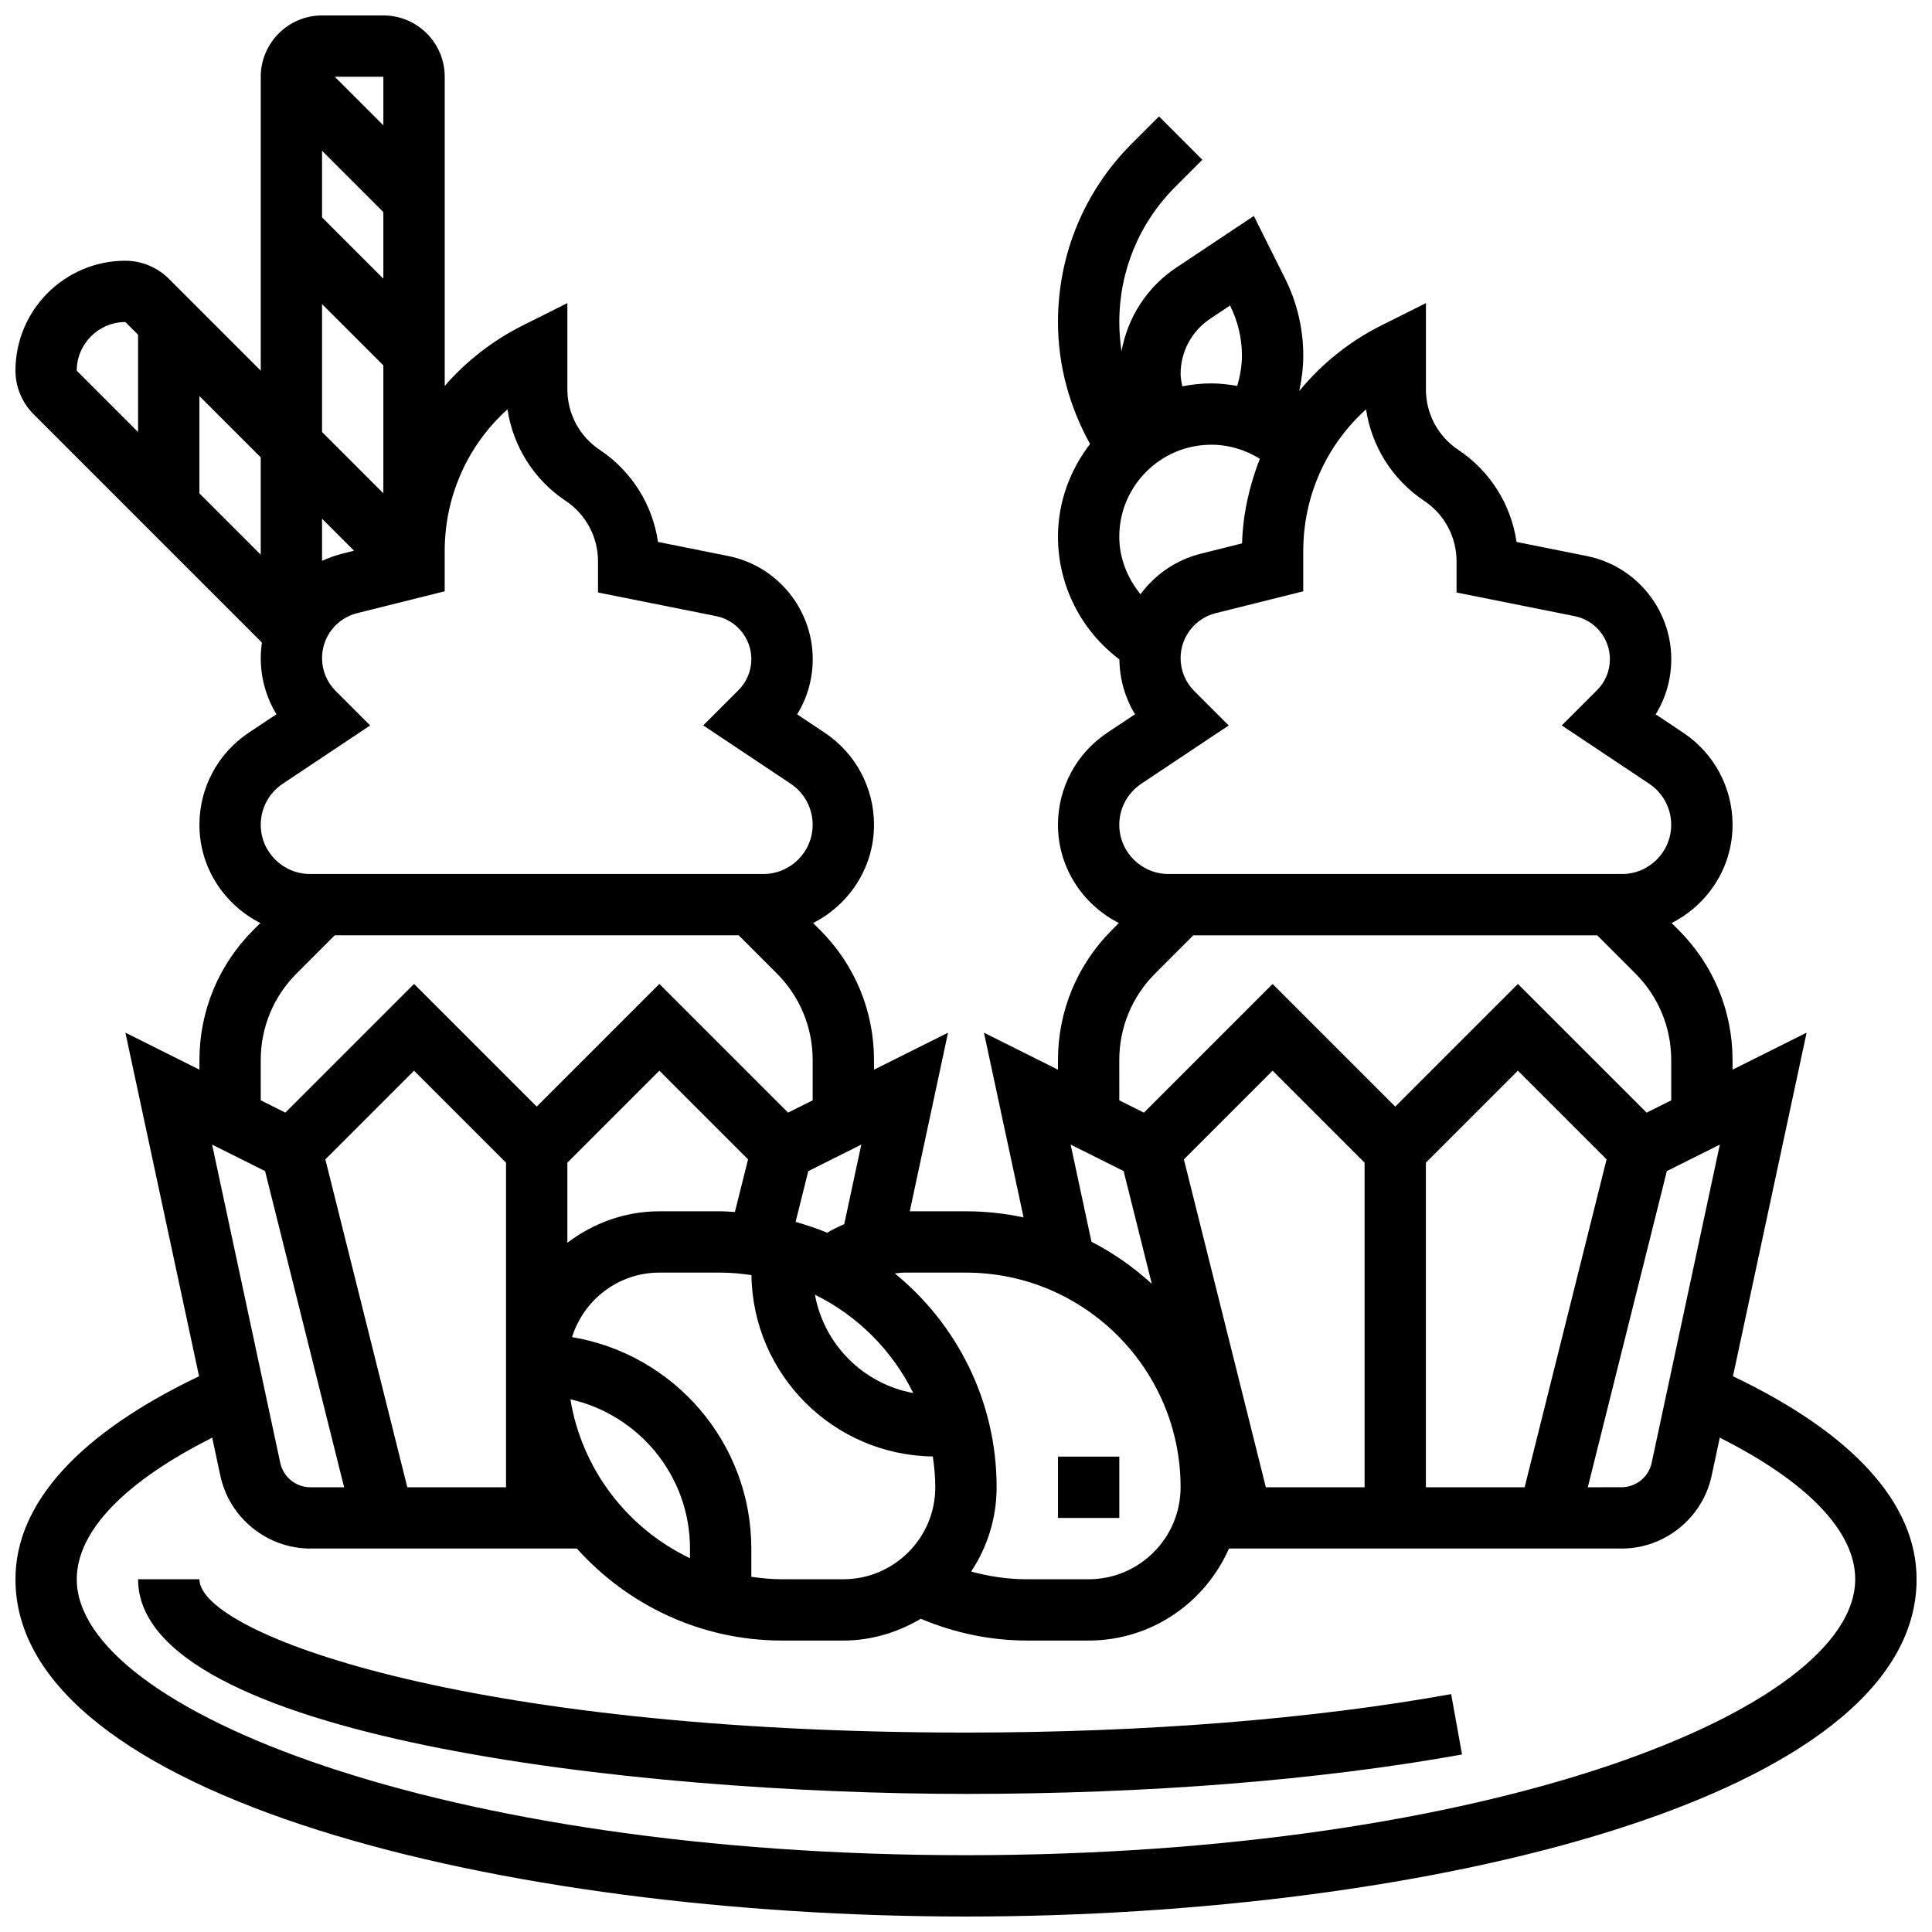
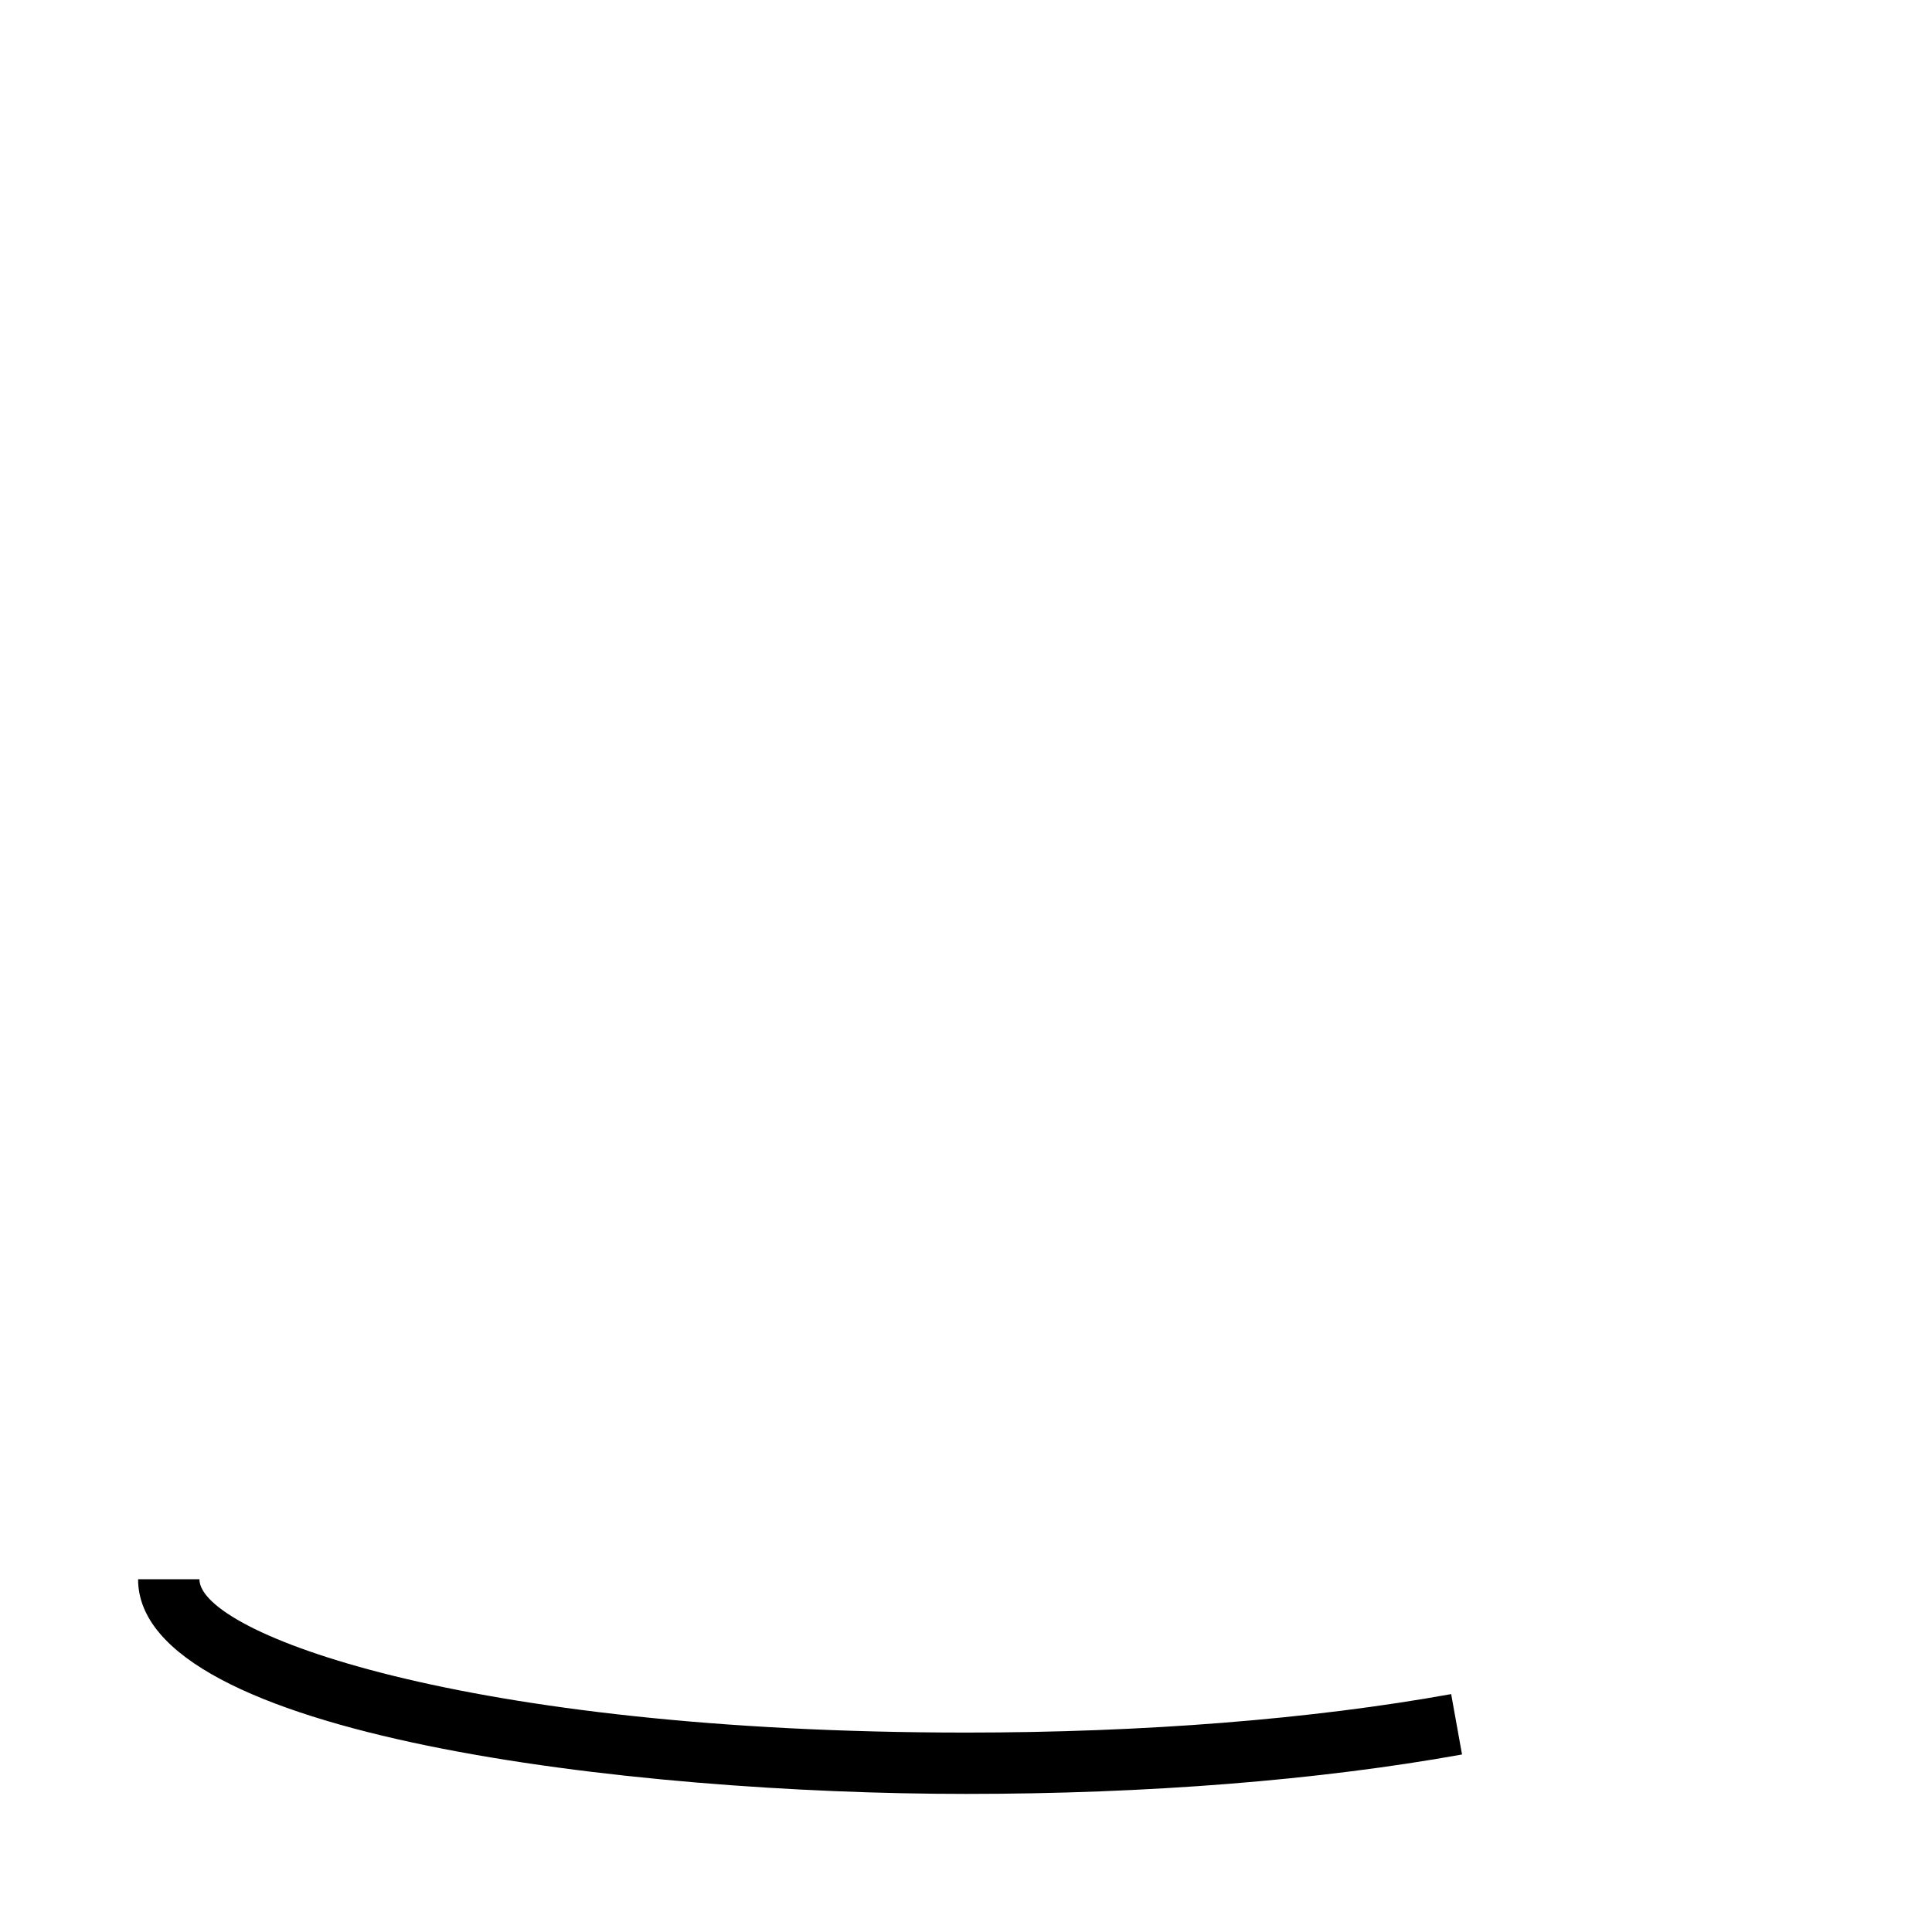
<svg xmlns="http://www.w3.org/2000/svg" width="800px" height="800px" version="1.1" viewBox="144 144 512 512">
  <defs>
    <clipPath id="a">
-       <path d="m148.09 148.09h503.81v503.81h-503.81z" />
-     </clipPath>
+       </clipPath>
  </defs>
  <path d="m400 603.15c-133.38 0-203.15-26.449-203.15-40.629h-16.254c0 41.734 131.2 56.883 219.4 56.883 48.09 0 93.555-3.617 131.46-10.449l-2.883-16c-36.984 6.668-81.441 10.195-128.58 10.195z" />
  <g clip-path="url(#a)">
    <path d="m603.25 508.73 19.52-91.059-19.625 9.809v-2.527c0-13.027-5.07-25.262-14.285-34.477l-1.859-1.859c9.527-4.848 16.145-14.637 16.145-26.039 0-9.816-4.875-18.926-13.043-24.379l-7.328-4.891c2.691-4.356 4.129-9.379 4.129-14.625 0-13.254-9.426-24.75-22.41-27.336l-18.594-3.723c-1.438-9.891-6.973-18.77-15.43-24.402-5.375-3.574-8.586-9.566-8.586-16.016v-22.875l-11.758 5.883c-8.613 4.309-15.953 10.289-21.801 17.398 0.648-3.086 1.055-6.234 1.055-9.41 0-7.047-1.664-14.098-4.82-20.395l-8.281-16.578-20.617 13.734c-7.719 5.16-12.832 13.172-14.449 22.129-0.375-2.547-0.586-5.133-0.586-7.742 0-13.547 5.273-26.289 14.855-35.867l7.144-7.144-11.488-11.488-7.144 7.144c-12.656 12.652-19.621 29.465-19.621 47.355 0 11.41 3.023 22.41 8.5 32.309-5.25 6.844-8.5 15.305-8.5 24.574 0 12.879 6.129 24.906 16.277 32.512 0.059 5.207 1.488 10.191 4.144 14.539l-7.371 4.906c-8.172 5.453-13.051 14.57-13.051 24.387 0 11.41 6.613 21.199 16.145 26.035l-1.859 1.859c-9.215 9.219-14.285 21.465-14.285 34.48v2.527l-19.617-9.809 10.5 48.957c-4.93-1.047-10.027-1.621-15.258-1.621h-14.902l10.141-47.332-19.617 9.805v-2.527c0-13.027-5.07-25.262-14.285-34.477l-1.859-1.859c9.531-4.848 16.145-14.637 16.145-26.039 0-9.816-4.875-18.926-13.043-24.379l-7.328-4.891c2.691-4.356 4.129-9.379 4.129-14.625 0-13.254-9.426-24.75-22.41-27.336l-18.594-3.723c-1.438-9.891-6.973-18.77-15.43-24.402-5.375-3.574-8.586-9.566-8.586-16.016v-22.875l-11.758 5.883c-8.078 4.039-15.074 9.531-20.746 16.066v-81.938c0-8.965-7.289-16.25-16.25-16.25h-16.25c-8.965 0-16.254 7.289-16.254 16.25v77.895l-24.379-24.379c-3.023-3.019-7.215-4.758-11.488-4.758-16.074 0-29.141 13.066-29.141 29.141 0 4.273 1.738 8.465 4.762 11.488l60.555 60.555c-0.195 1.352-0.309 2.731-0.309 4.129 0 5.332 1.453 10.434 4.168 14.871l-7.371 4.906c-8.172 5.453-13.051 14.57-13.051 24.387 0 11.41 6.613 21.199 16.145 26.035l-1.859 1.859c-9.211 9.219-14.285 21.465-14.285 34.48v2.527l-19.617-9.809 19.52 91.059c-31.738 15.148-48.656 33.637-48.656 53.789 0 58.059 129.79 89.387 251.91 89.387s251.91-31.324 251.91-89.387c-0.004-20.152-16.922-38.641-48.652-53.789zm-123.79 29.41-21.719-86.891 23.508-23.508 24.379 24.379v86.02zm42.418-86.023 24.379-24.379 23.508 23.508-21.719 86.895h-26.168zm63.855 2.234 14.043-7.019-18.082 84.387c-0.805 3.723-4.144 6.418-7.957 6.418l-8.953 0.004zm-139.49-152.87c-3.469-4.285-5.621-9.566-5.621-15.246 0-13.441 10.938-24.379 24.379-24.379 4.617 0 9.027 1.332 12.871 3.731-2.762 7.047-4.477 14.57-4.715 22.418l-10.93 2.738c-6.613 1.652-12.156 5.555-15.984 10.738zm18.449-72.988 5.273-3.519 0.059 0.113c2.027 4.047 3.102 8.582 3.102 13.117 0 2.746-0.488 5.445-1.242 8.07-2.262-0.383-4.543-0.668-6.883-0.668-2.633 0-5.191 0.293-7.68 0.781-0.211-1.09-0.449-2.18-0.449-3.293 0-5.875 2.918-11.336 7.82-14.602zm-18.262 123.23 23.191-15.465-9.156-9.156c-2.316-2.324-3.594-5.414-3.594-8.688 0-5.641 3.828-10.539 9.297-11.914l23.207-5.793v-10.645c0-14.625 6.152-28.133 16.641-37.582 1.473 9.832 7.004 18.648 15.414 24.258 5.363 3.574 8.574 9.562 8.574 16.016v8.266l31.293 6.266c5.414 1.078 9.34 5.871 9.34 11.398 0 3.106-1.203 6.019-3.406 8.223l-9.344 9.344 23.191 15.465c3.633 2.43 5.809 6.484 5.809 10.863 0 7.191-5.852 13.043-13.043 13.043h-120.18c-7.191 0-13.043-5.852-13.043-13.043 0-4.379 2.176-8.434 5.809-10.855zm-5.809 73.23c0-8.68 3.379-16.844 9.523-22.988l10.094-10.094h107.04l10.094 10.094c6.141 6.144 9.52 14.309 9.52 22.988v10.652l-6.523 3.258-34.105-34.102-32.504 32.504-32.504-32.504-34.105 34.105-6.523-3.262zm-12.887 22.379 14.043 7.019 7.469 29.879c-4.801-4.387-10.156-8.148-15.992-11.148zm29.137 90.809c0 13.441-10.938 24.379-24.379 24.379h-16.25c-5.102 0-10.066-0.73-14.879-2.039 4.25-6.422 6.754-14.086 6.754-22.34 0-22.844-10.531-43.246-26.984-56.672 0.867-0.09 1.719-0.211 2.606-0.211h16.25c31.359 0 56.883 25.523 56.883 56.883zm-242.62-83.789 20.949 83.789h-8.961c-3.812 0-7.152-2.699-7.957-6.426l-18.07-84.383zm37.691 83.789-21.719-86.891 23.504-23.508 24.379 24.379v86.02zm120.31-90.809-4.519 21.086c-1.551 0.668-3.062 1.398-4.527 2.266-2.707-1.137-5.508-2.055-8.363-2.859l3.363-13.465zm13.766 65.836c-13.23-2.422-23.637-12.832-26.059-26.059 11.309 5.566 20.492 14.746 26.059 26.059zm-47.262-47.977c-1.262-0.055-2.496-0.184-3.769-0.184h-16.25c-9.184 0-17.566 3.176-24.379 8.336v-21.227l24.379-24.379 23.508 23.508zm-43.59 49.637c18.105 4.094 31.691 20.238 31.691 39.562v2.559c-16.527-7.887-28.641-23.48-31.691-42.121zm0.426-16.48c3.117-9.867 12.254-17.09 23.141-17.09h16.25c2.777 0 5.484 0.27 8.16 0.656 0.348 26.359 21.703 47.715 48.066 48.066 0.391 2.676 0.656 5.379 0.656 8.16 0 13.441-10.938 24.379-24.379 24.379h-16.25c-2.762 0-5.461-0.27-8.125-0.648v-7.481c0-28.164-20.609-51.559-47.52-56.043zm-66.246-216.88 8.484 8.484-3.129 0.781c-1.867 0.473-3.664 1.113-5.356 1.91zm0-97.512 16.25 16.25v17.648l-16.25-16.25zm16.254-6.727-12.887-12.891h12.887zm-16.254 47.355 16.25 16.25v33.902l-16.25-16.25zm-16.25 66.406-16.25-16.25v-25.777l16.25 16.25zm-35.867-61.645 3.363 3.367v25.777l-16.25-16.25c-0.004-7.106 5.785-12.895 12.887-12.895zm41.676 122.37 23.191-15.465-9.156-9.156c-2.316-2.324-3.594-5.414-3.594-8.688 0-5.641 3.828-10.539 9.297-11.914l23.207-5.793v-10.645c0-14.625 6.152-28.133 16.641-37.582 1.473 9.832 7.004 18.648 15.414 24.258 5.363 3.574 8.574 9.562 8.574 16.016v8.266l31.293 6.266c5.414 1.078 9.34 5.871 9.34 11.398 0 3.106-1.203 6.019-3.406 8.223l-9.344 9.344 23.191 15.465c3.633 2.43 5.809 6.484 5.809 10.863 0 7.191-5.848 13.043-13.039 13.043h-120.18c-7.191 0-13.043-5.852-13.043-13.043 0-4.379 2.176-8.434 5.809-10.855zm-5.809 73.23c0-8.68 3.379-16.844 9.523-22.988l10.094-10.094h107.04l10.094 10.094c6.141 6.144 9.52 14.309 9.52 22.988v10.652l-6.523 3.258-34.105-34.102-32.504 32.504-32.504-32.504-34.105 34.105-6.523-3.262zm186.9 210.7c-138.87 0-235.65-38.543-235.65-73.133 0-12.699 12.691-25.84 35.891-37.508l2.168 10.109c2.391 11.168 12.41 19.27 23.836 19.27h70.641c13.398 14.918 32.773 24.379 54.355 24.379h16.25c7.523 0 14.488-2.195 20.535-5.769 8.945 3.754 18.395 5.769 28.227 5.769h16.25c16.617 0 30.895-10.051 37.184-24.379h104.07c11.426 0 21.453-8.102 23.84-19.266l2.168-10.117c23.195 11.668 35.891 24.809 35.891 37.512 0 34.59-96.781 73.133-235.65 73.133z" />
  </g>
-   <path d="m424.38 530.02h16.25v16.25h-16.25z" />
</svg>